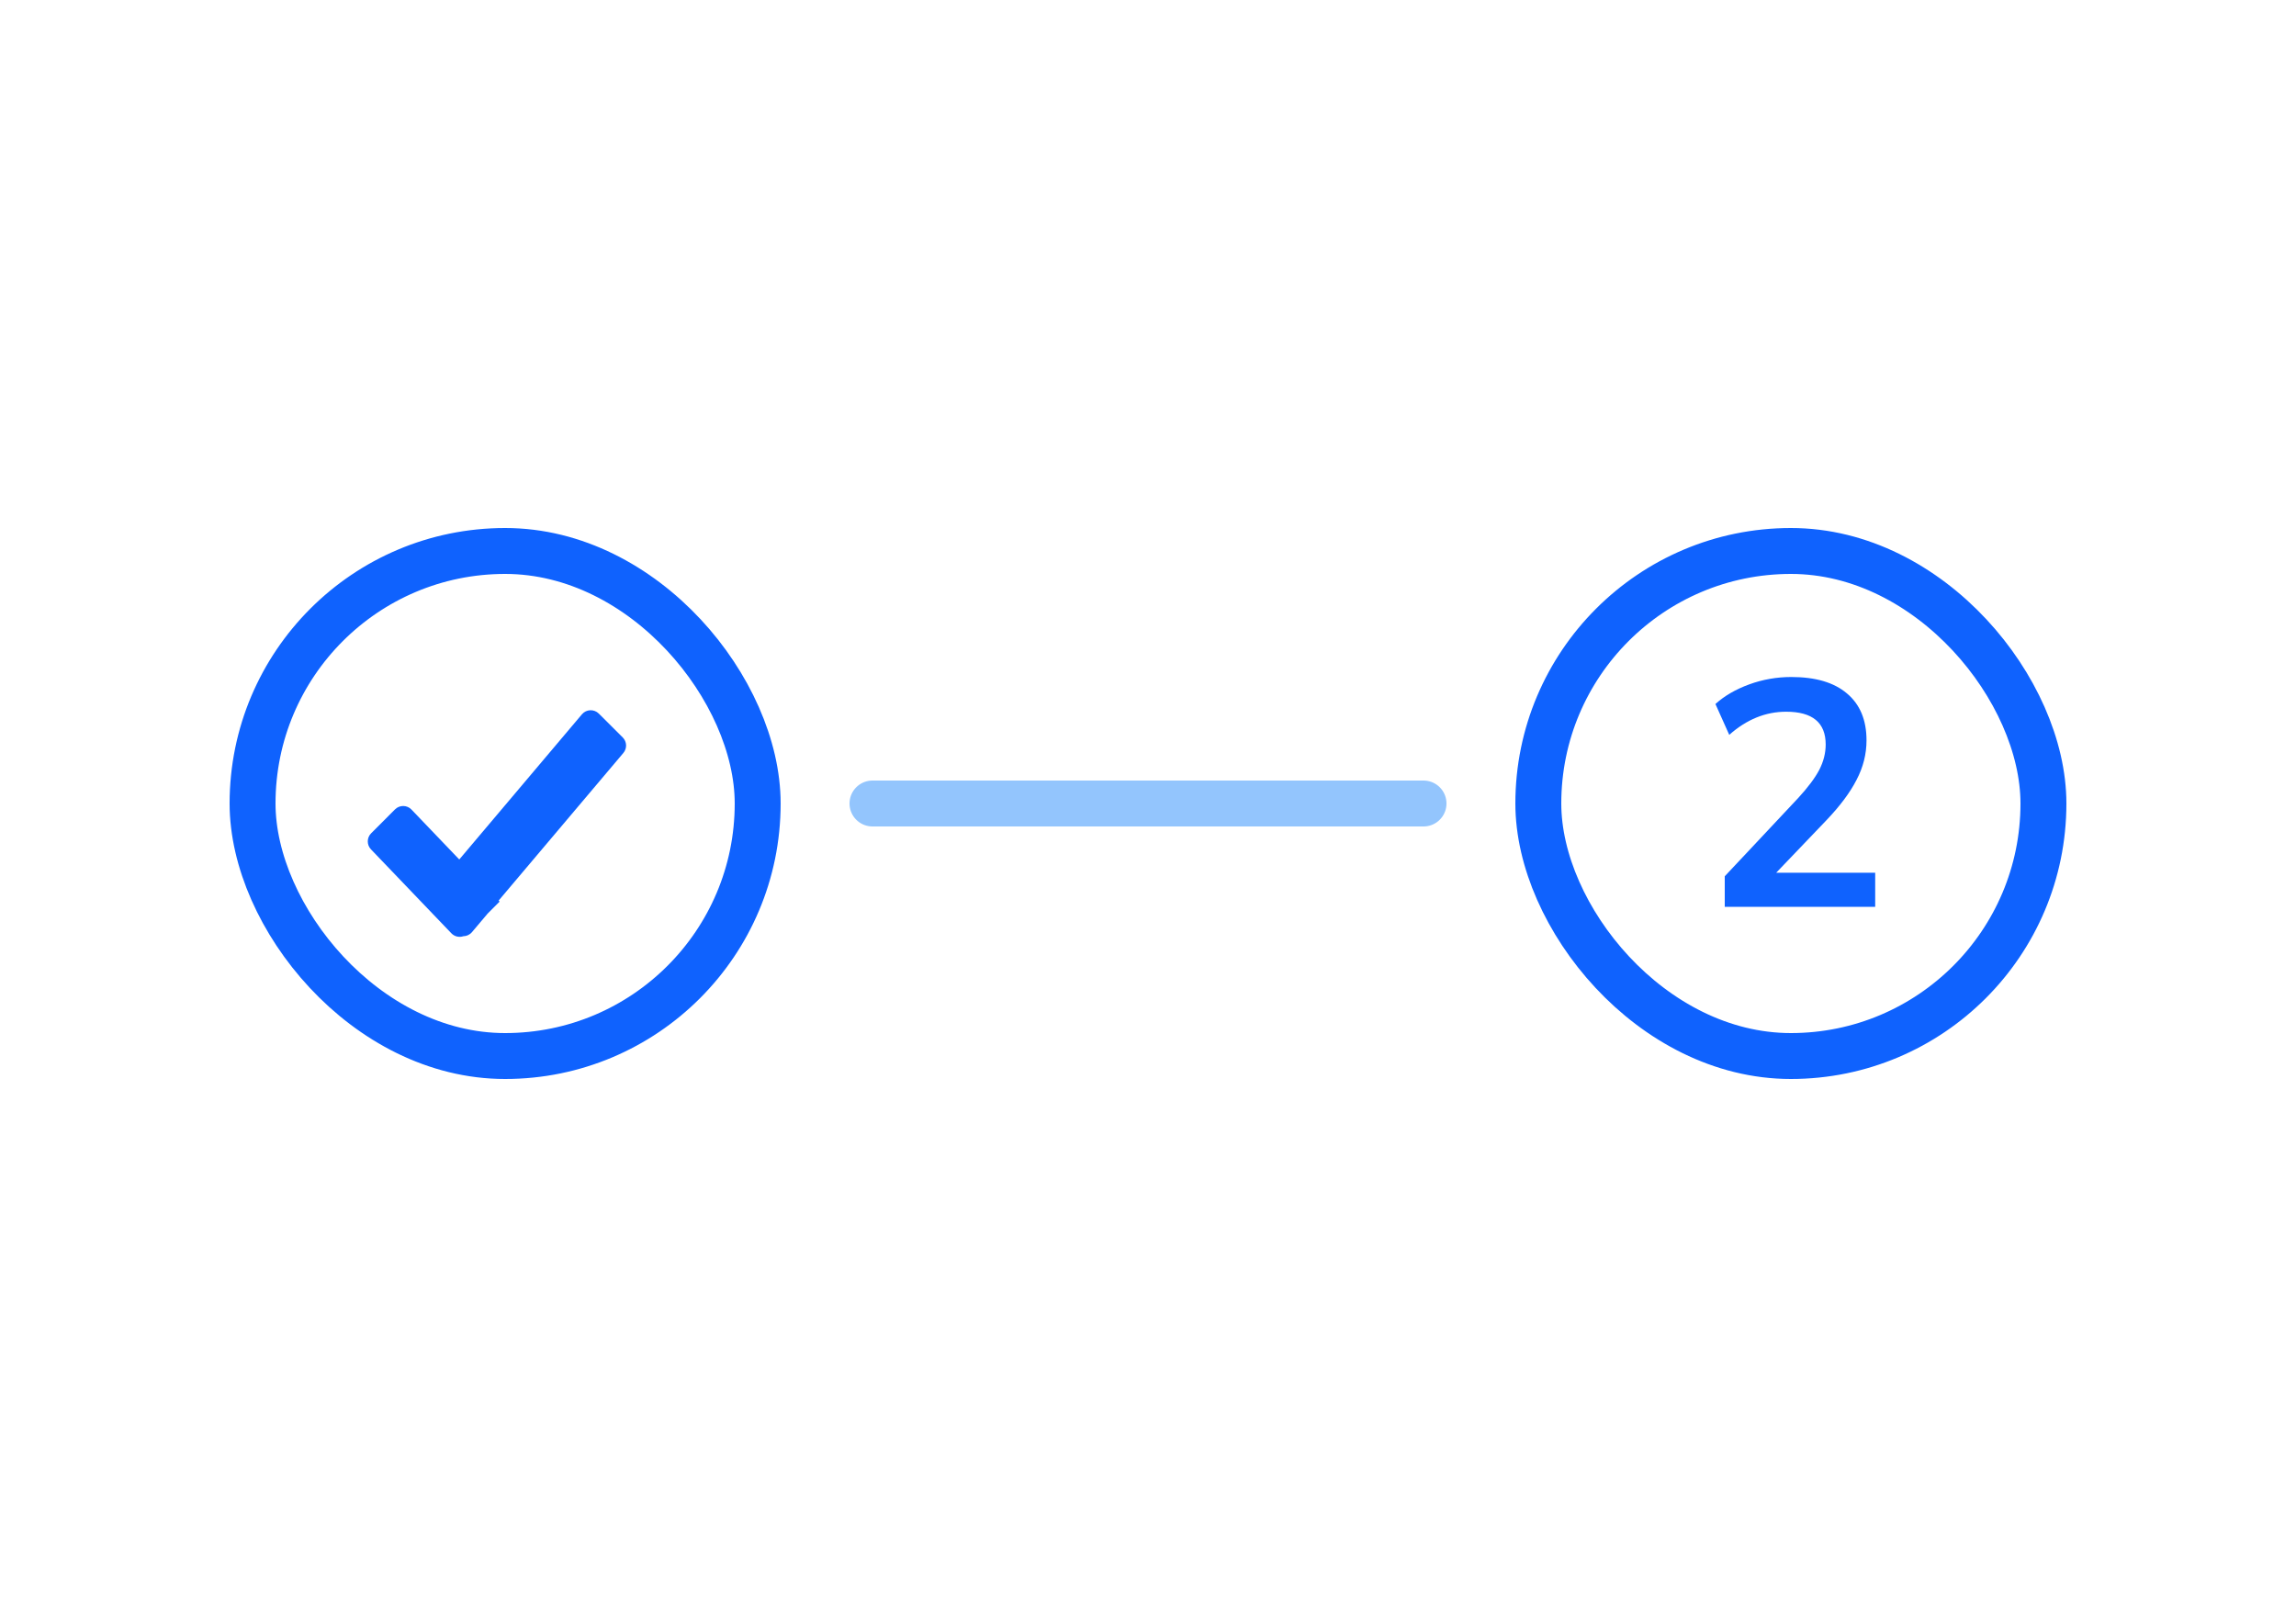
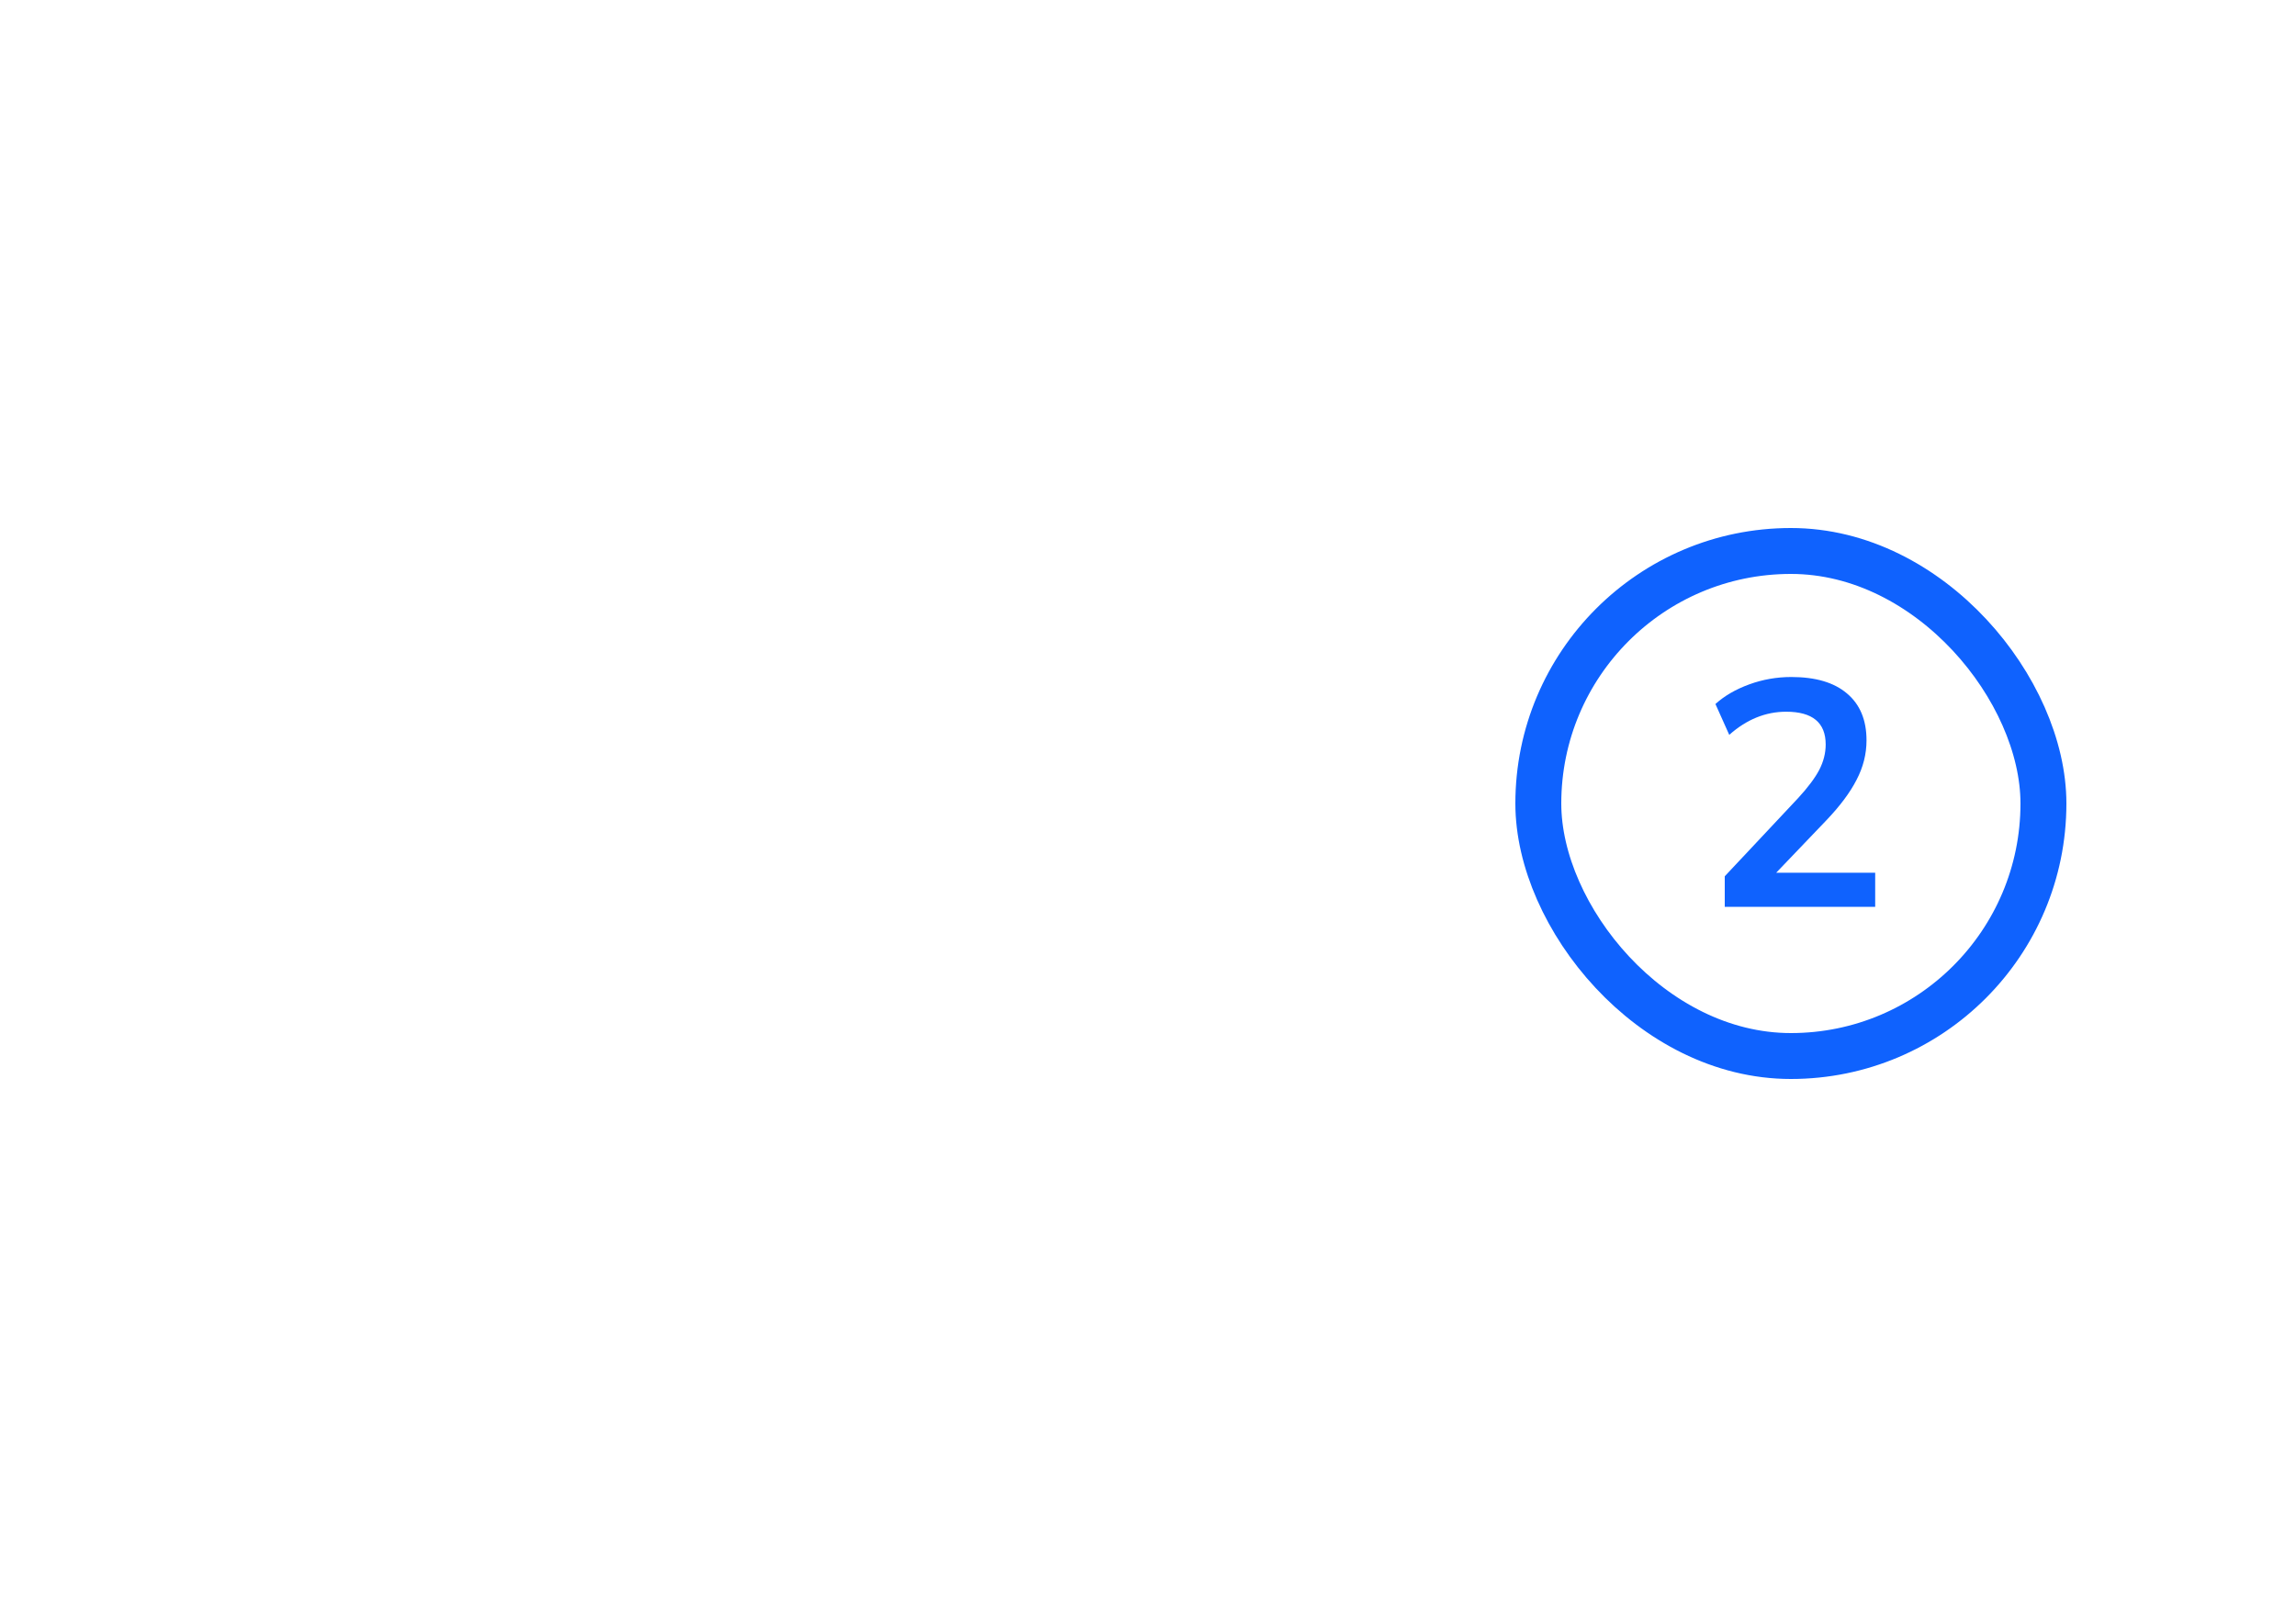
<svg xmlns="http://www.w3.org/2000/svg" width="200" height="140" viewBox="0 0 200 140" fill="none">
-   <rect x="22" y="48" width="44" height="44" rx="22" stroke="#0F62FE" stroke-width="4" />
-   <path fill-rule="evenodd" clip-rule="evenodd" d="M52.161 62.167C51.747 61.754 51.069 61.783 50.691 62.229L40.006 74.876L35.841 70.526C35.453 70.121 34.808 70.115 34.411 70.511L32.329 72.596C31.945 72.98 31.938 73.602 32.314 73.994L39.317 81.307C39.595 81.598 40.005 81.683 40.361 81.563C40.639 81.559 40.915 81.439 41.111 81.208L42.477 79.591L43.521 78.546L43.435 78.457L54.301 65.596C54.637 65.199 54.612 64.61 54.243 64.243L52.161 62.167Z" fill="#0F62FE" />
-   <path d="M76 70H124" stroke="#93C5FD" stroke-width="4" stroke-linecap="round" />
  <rect x="134" y="48" width="44" height="44" rx="22" stroke="#0F62FE" stroke-width="4" />
  <path d="M150.24 79V76.34L156.624 69.536C157.483 68.603 158.099 67.781 158.472 67.072C158.845 66.344 159.032 65.607 159.032 64.86C159.032 62.956 157.884 62.004 155.588 62.004C153.796 62.004 152.144 62.676 150.632 64.02L149.428 61.332C150.212 60.623 151.192 60.053 152.368 59.624C153.544 59.195 154.767 58.98 156.036 58.98C158.145 58.98 159.76 59.456 160.88 60.408C162.019 61.36 162.588 62.723 162.588 64.496C162.588 65.691 162.299 66.839 161.72 67.94C161.16 69.041 160.273 70.227 159.06 71.496L154.72 76.032H163.344V79H150.24Z" fill="#0F62FE" />
</svg>